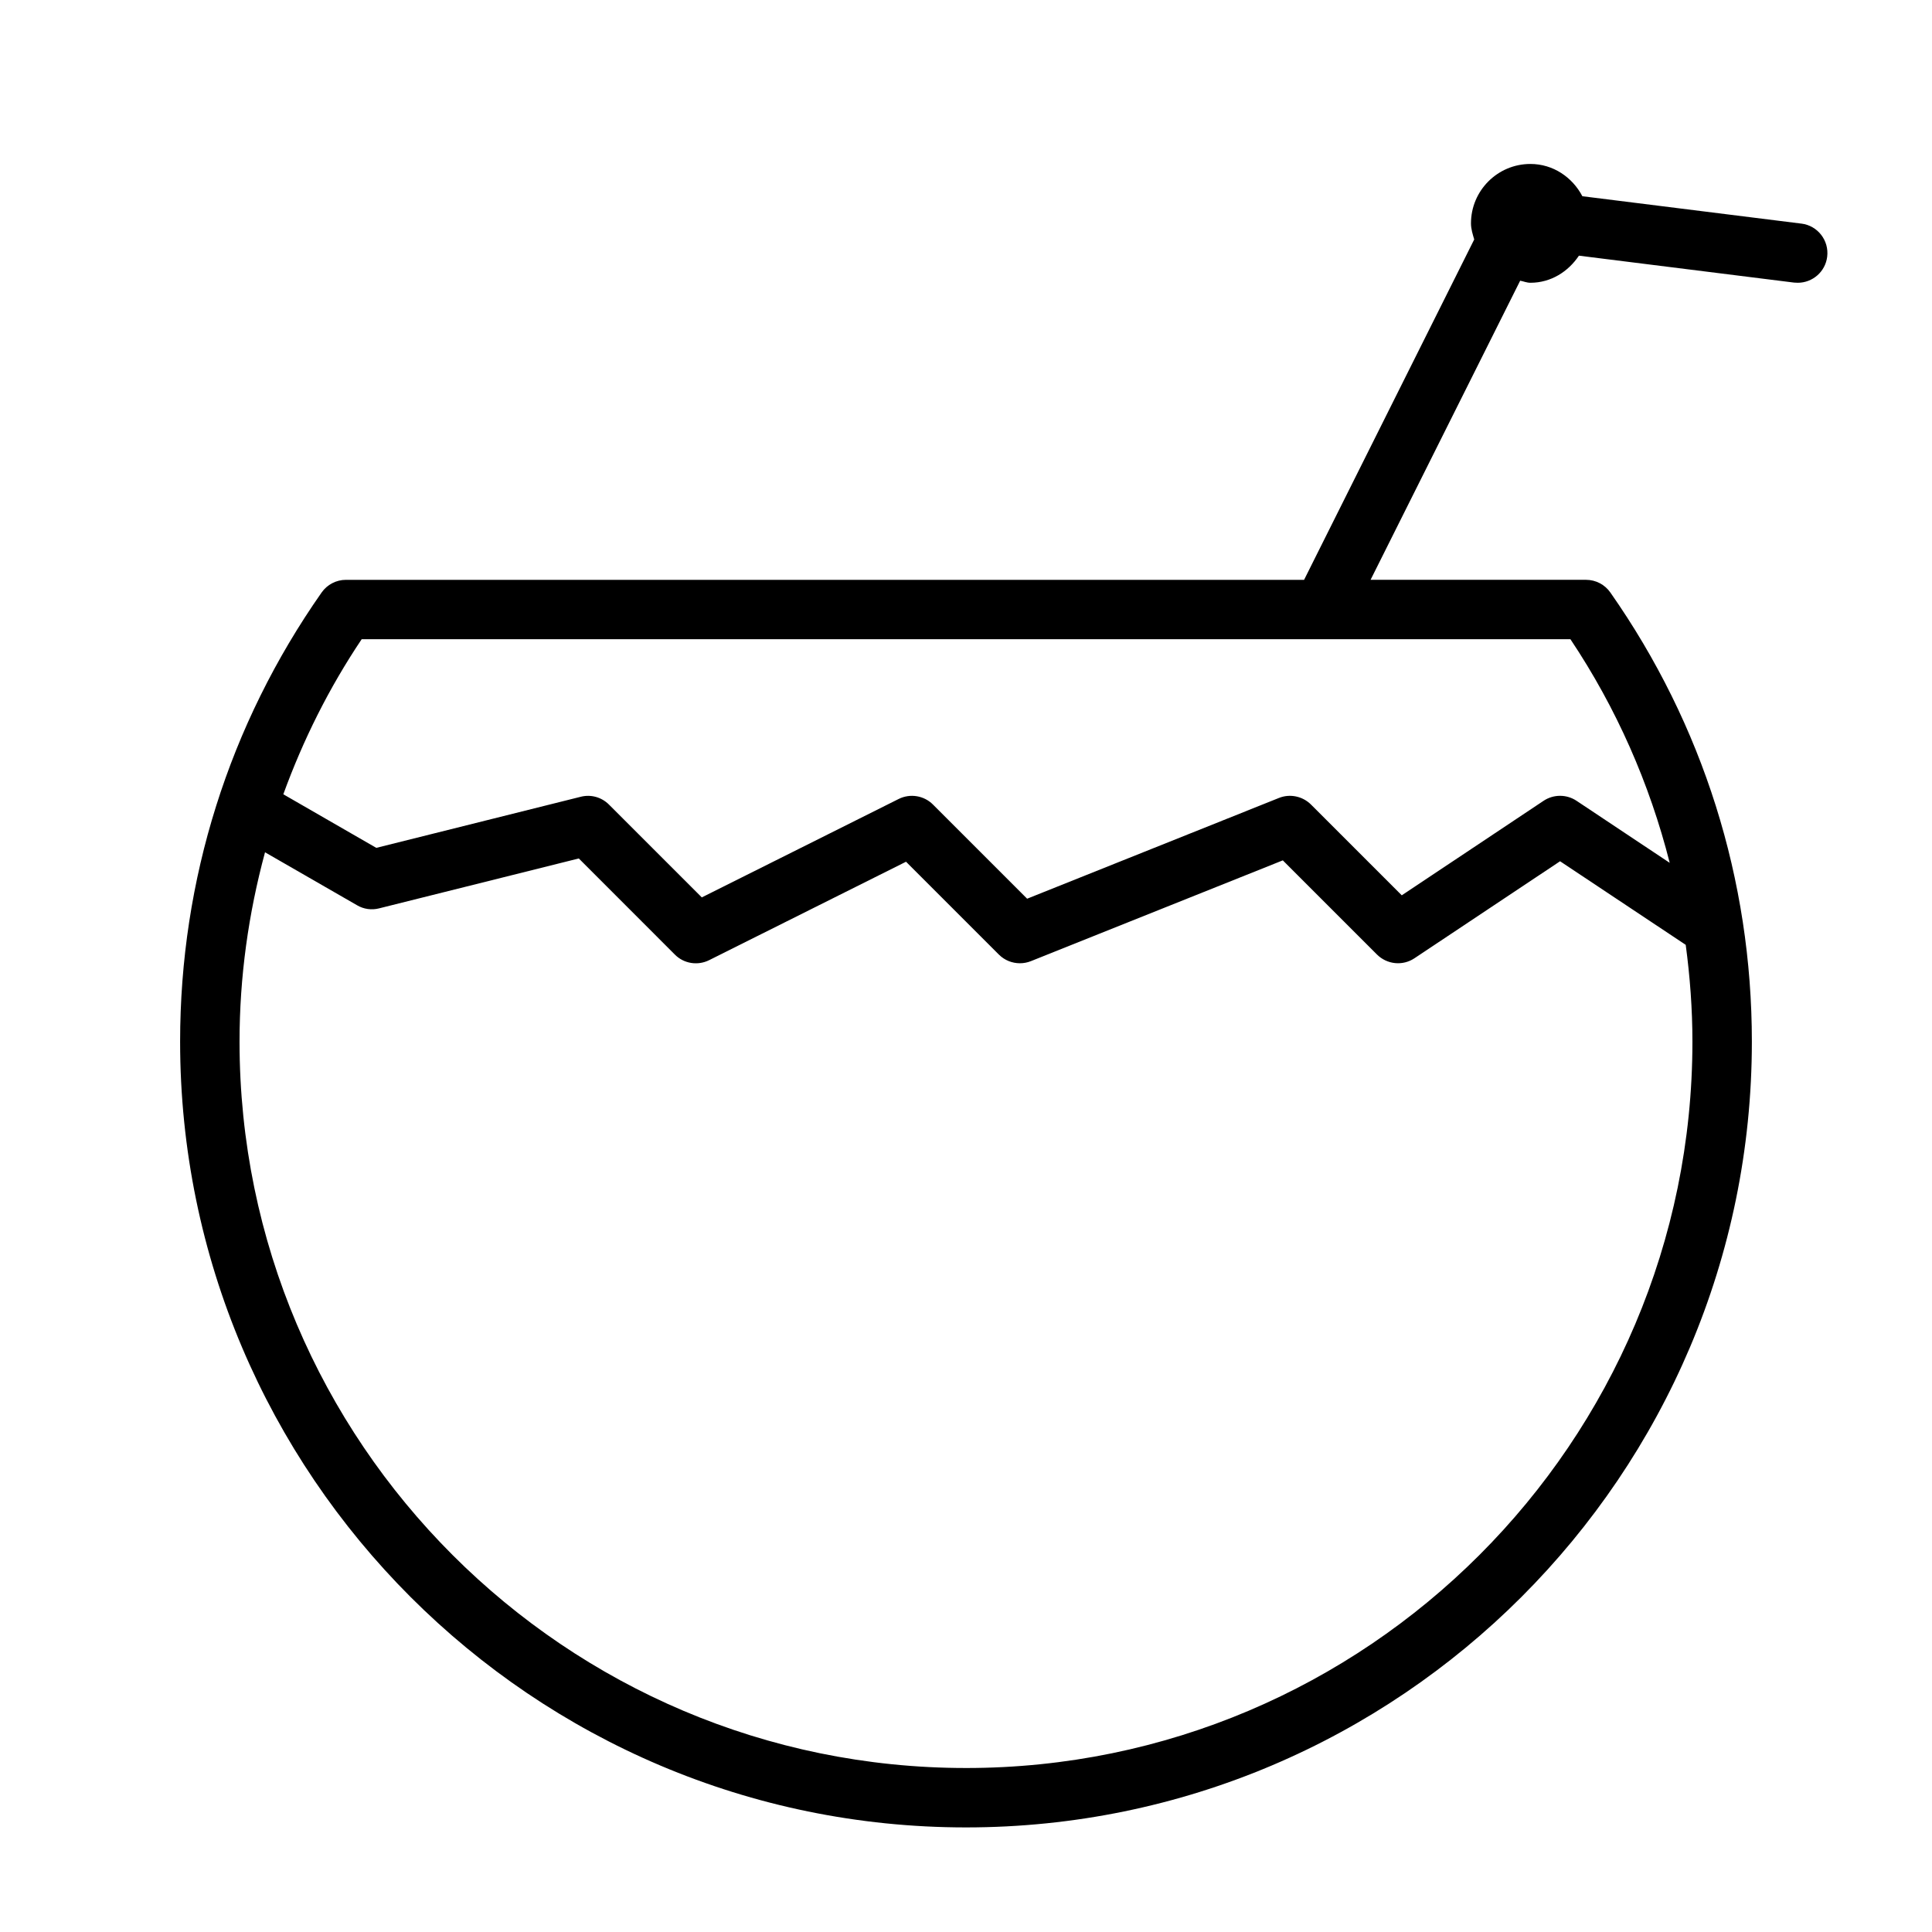
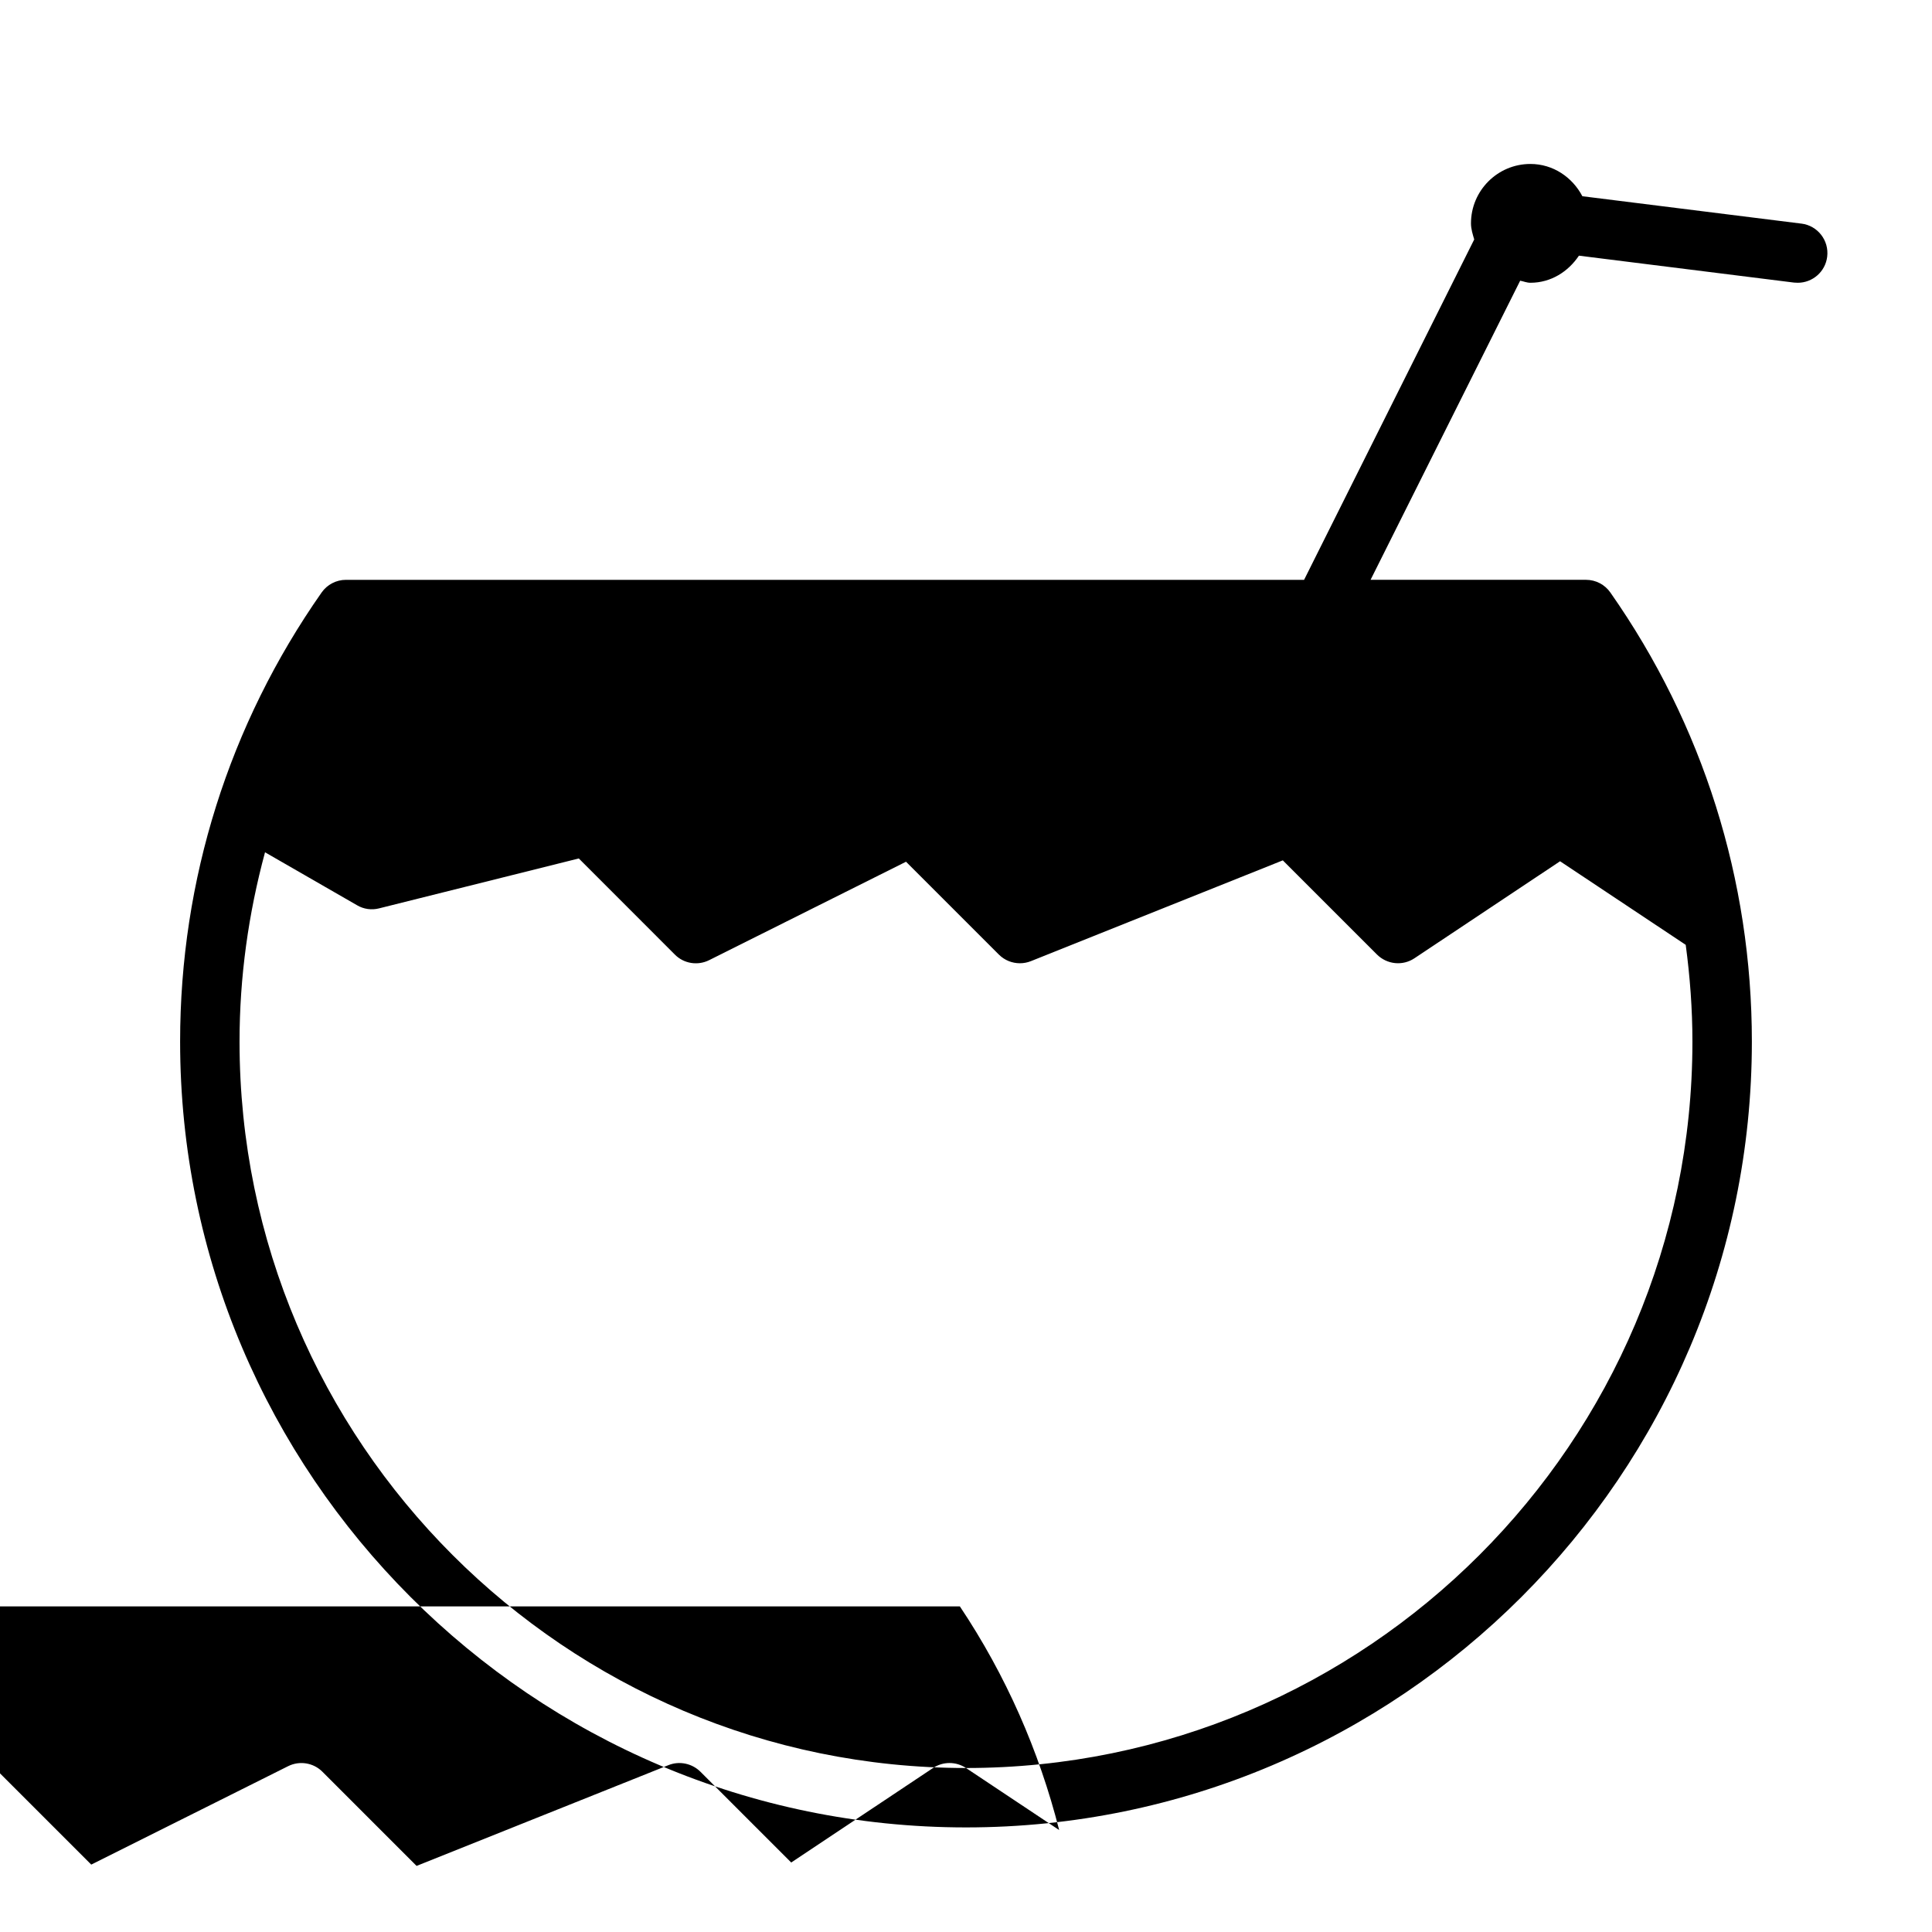
<svg xmlns="http://www.w3.org/2000/svg" fill="#000000" width="800px" height="800px" version="1.1" viewBox="144 144 512 512">
-   <path d="m621.39 203.26-58.047-7.258c-2.629-5.008-7.731-8.551-13.777-8.551-8.691 0-15.742 7.07-15.742 15.742 0 1.527 0.473 2.914 0.867 4.297-0.016 0.016-0.031 0.031-0.047 0.047l-45.047 90.125h-253.92c-2.566 0-4.977 1.258-6.441 3.352-24.547 35.016-37.504 76.168-37.504 119.02 0 114.82 93.426 208.25 208.27 208.25 114.84 0 208.26-93.426 208.26-208.25 0-42.84-12.957-83.996-37.504-119.02-1.465-2.098-3.871-3.356-6.438-3.356h-57.105l39.645-79.27c0.898 0.168 1.746 0.547 2.707 0.547 5.465 0 10.043-2.961 12.863-7.18l57.008 7.133c0.332 0.031 0.648 0.047 0.992 0.047 3.906 0 7.305-2.914 7.793-6.894 0.535-4.316-2.516-8.25-6.832-8.785zm-221.39 409.28c-106.14 0-192.52-86.355-192.52-192.5 0-17.145 2.363-33.945 6.754-50.176l24.402 14.043c1.762 1.039 3.871 1.324 5.824 0.82l52.93-13.227 25.457 25.473c2.379 2.41 6.062 2.992 9.086 1.48l52.176-26.086 24.609 24.609c1.512 1.512 3.527 2.297 5.574 2.297 0.992 0 1.984-0.188 2.93-0.566l66.738-26.703 24.953 24.953c2.66 2.644 6.801 3.086 9.934 0.992l38.59-25.707 33.297 22.152c1.133 8.453 1.777 17.004 1.777 25.648 0.004 106.14-86.367 192.5-192.51 192.5zm186.49-239.88-24.688-16.438c-2.644-1.762-6.094-1.762-8.738 0l-37.582 25.047-24.059-24.059c-2.234-2.219-5.59-2.914-8.484-1.746l-66.738 26.703-24.953-24.953c-2.379-2.394-6.062-2.992-9.086-1.48l-52.176 26.086-24.609-24.605c-1.953-1.953-4.785-2.754-7.477-2.062l-54.176 13.539-24.641-14.199c5.227-14.375 12.105-28.184 20.766-41.094h320.33c12.203 18.262 20.988 38.273 26.312 59.262z" />
+   <path d="m621.39 203.26-58.047-7.258c-2.629-5.008-7.731-8.551-13.777-8.551-8.691 0-15.742 7.07-15.742 15.742 0 1.527 0.473 2.914 0.867 4.297-0.016 0.016-0.031 0.031-0.047 0.047l-45.047 90.125h-253.92c-2.566 0-4.977 1.258-6.441 3.352-24.547 35.016-37.504 76.168-37.504 119.02 0 114.82 93.426 208.25 208.27 208.25 114.84 0 208.26-93.426 208.26-208.25 0-42.84-12.957-83.996-37.504-119.02-1.465-2.098-3.871-3.356-6.438-3.356h-57.105l39.645-79.27c0.898 0.168 1.746 0.547 2.707 0.547 5.465 0 10.043-2.961 12.863-7.18l57.008 7.133c0.332 0.031 0.648 0.047 0.992 0.047 3.906 0 7.305-2.914 7.793-6.894 0.535-4.316-2.516-8.25-6.832-8.785zm-221.39 409.28c-106.14 0-192.52-86.355-192.52-192.5 0-17.145 2.363-33.945 6.754-50.176l24.402 14.043c1.762 1.039 3.871 1.324 5.824 0.82l52.93-13.227 25.457 25.473c2.379 2.41 6.062 2.992 9.086 1.48l52.176-26.086 24.609 24.609c1.512 1.512 3.527 2.297 5.574 2.297 0.992 0 1.984-0.188 2.93-0.566l66.738-26.703 24.953 24.953c2.66 2.644 6.801 3.086 9.934 0.992l38.59-25.707 33.297 22.152c1.133 8.453 1.777 17.004 1.777 25.648 0.004 106.14-86.367 192.5-192.51 192.5zc-2.644-1.762-6.094-1.762-8.738 0l-37.582 25.047-24.059-24.059c-2.234-2.219-5.59-2.914-8.484-1.746l-66.738 26.703-24.953-24.953c-2.379-2.394-6.062-2.992-9.086-1.48l-52.176 26.086-24.609-24.605c-1.953-1.953-4.785-2.754-7.477-2.062l-54.176 13.539-24.641-14.199c5.227-14.375 12.105-28.184 20.766-41.094h320.33c12.203 18.262 20.988 38.273 26.312 59.262z" />
</svg>